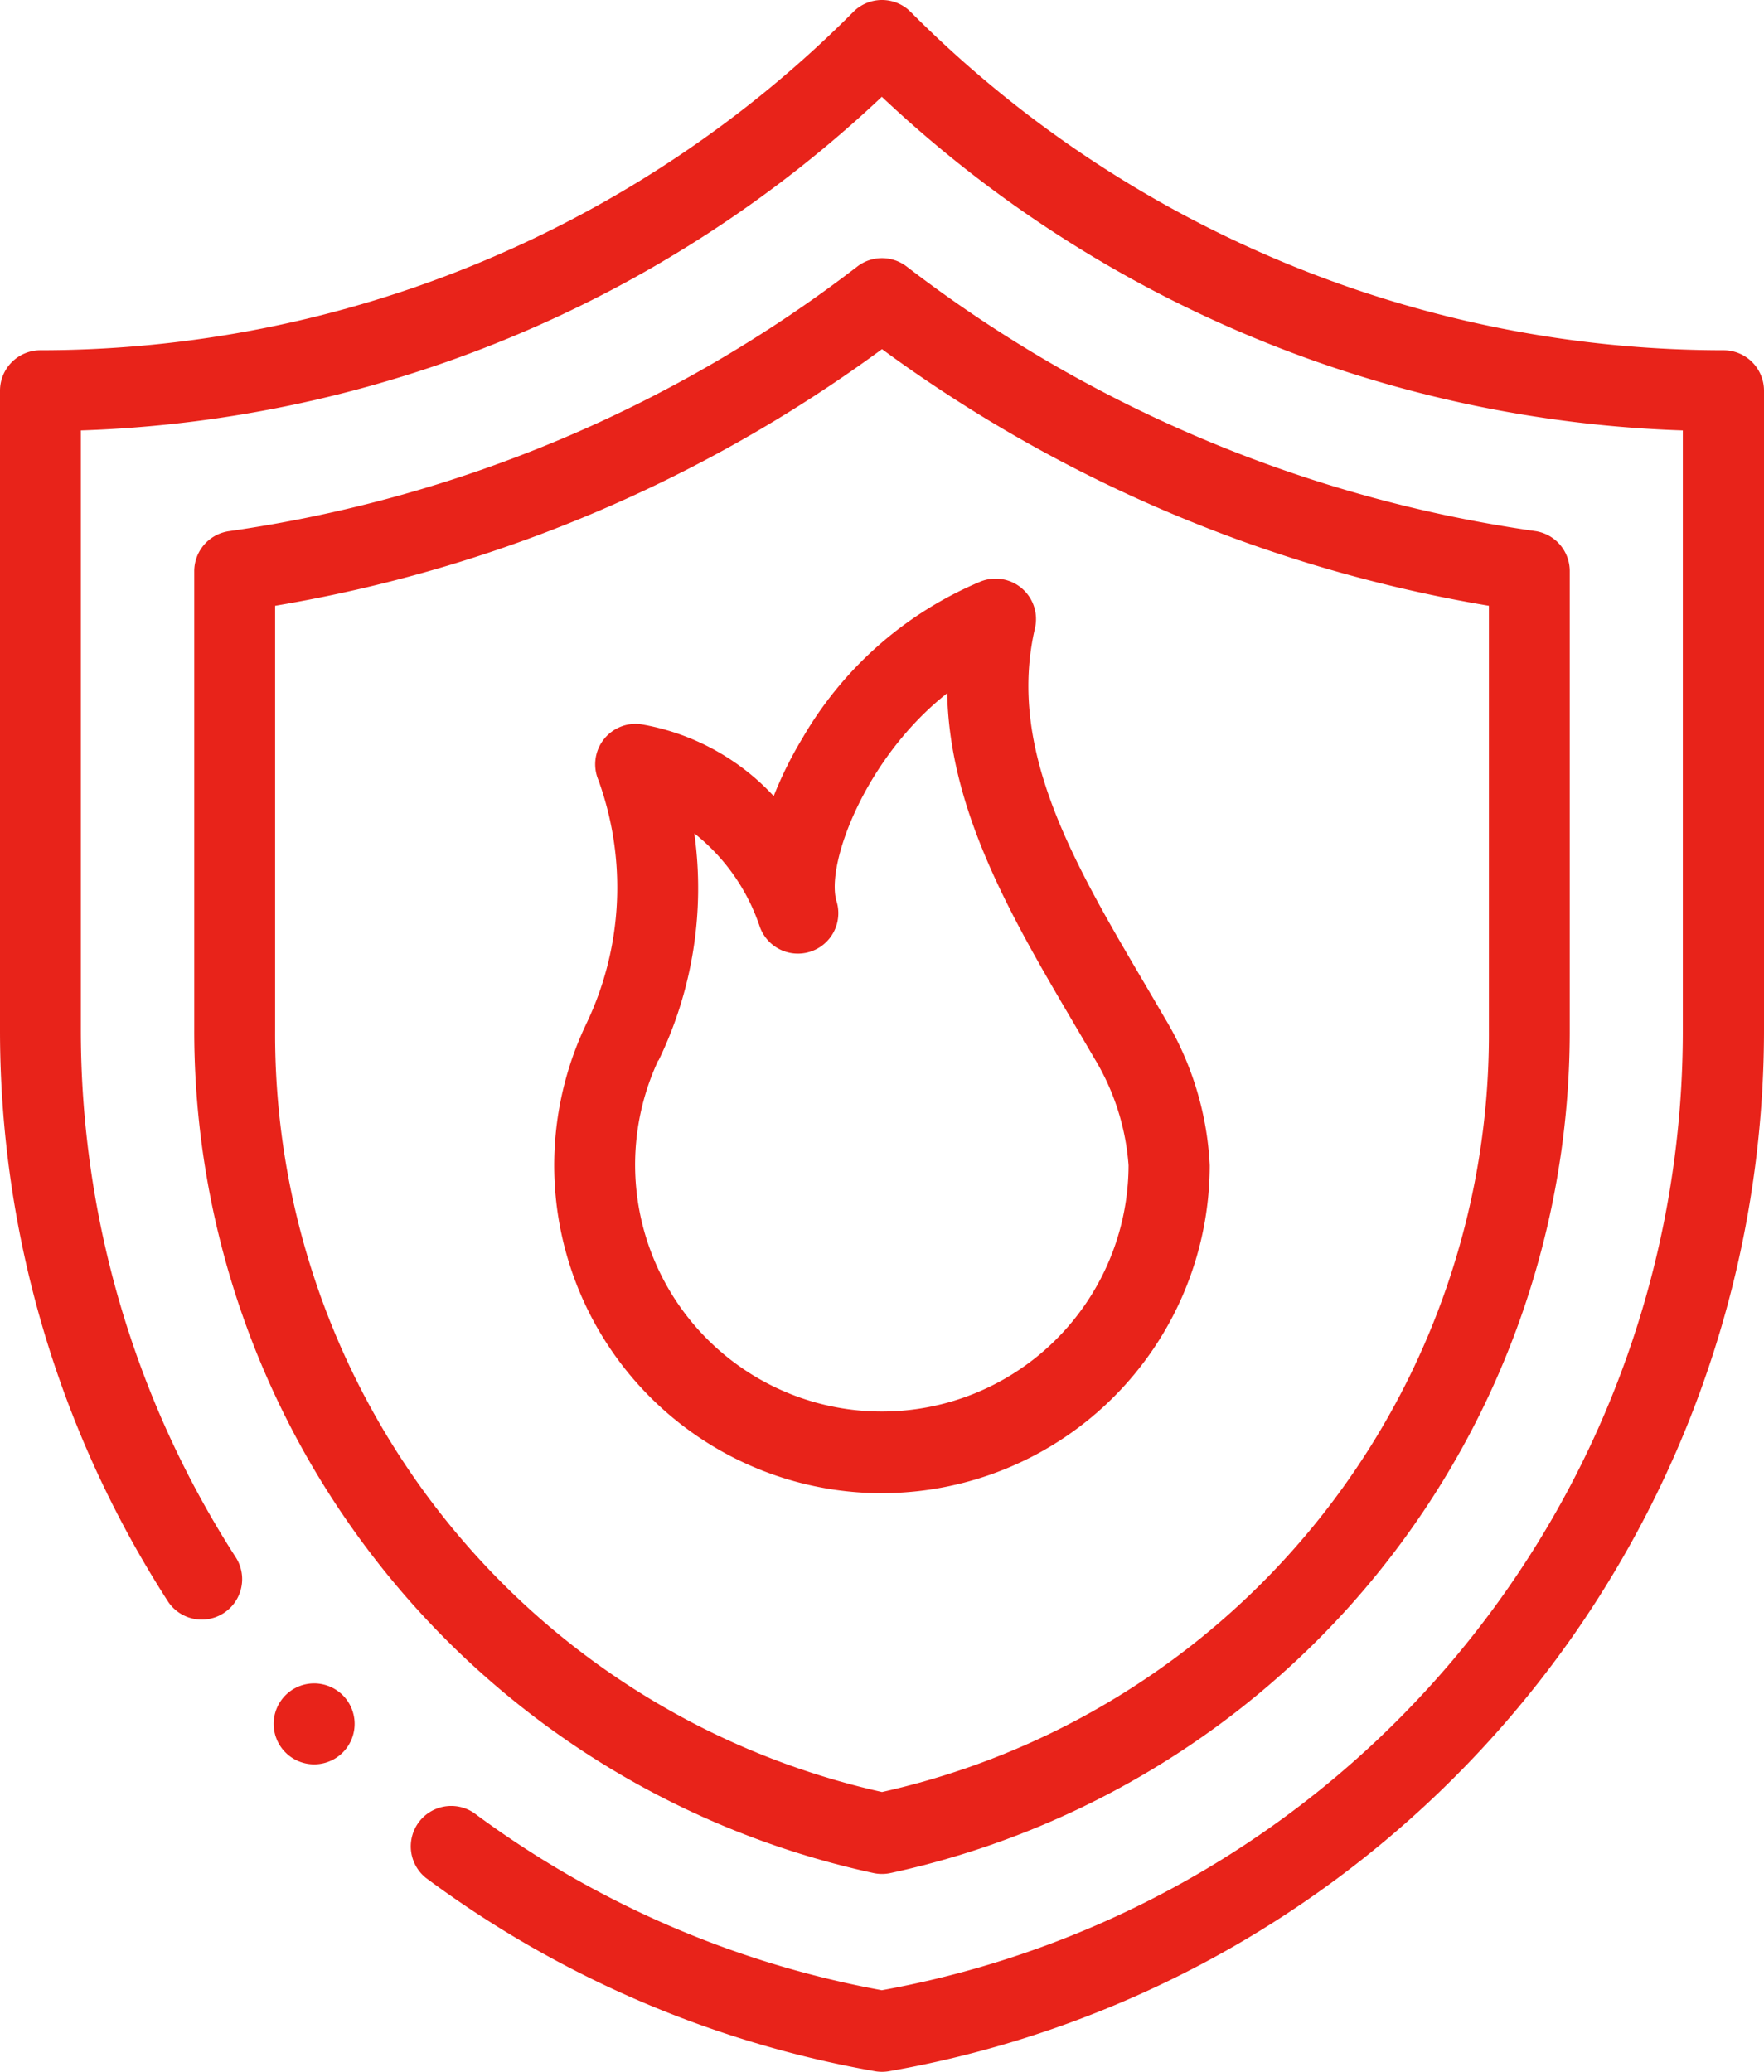
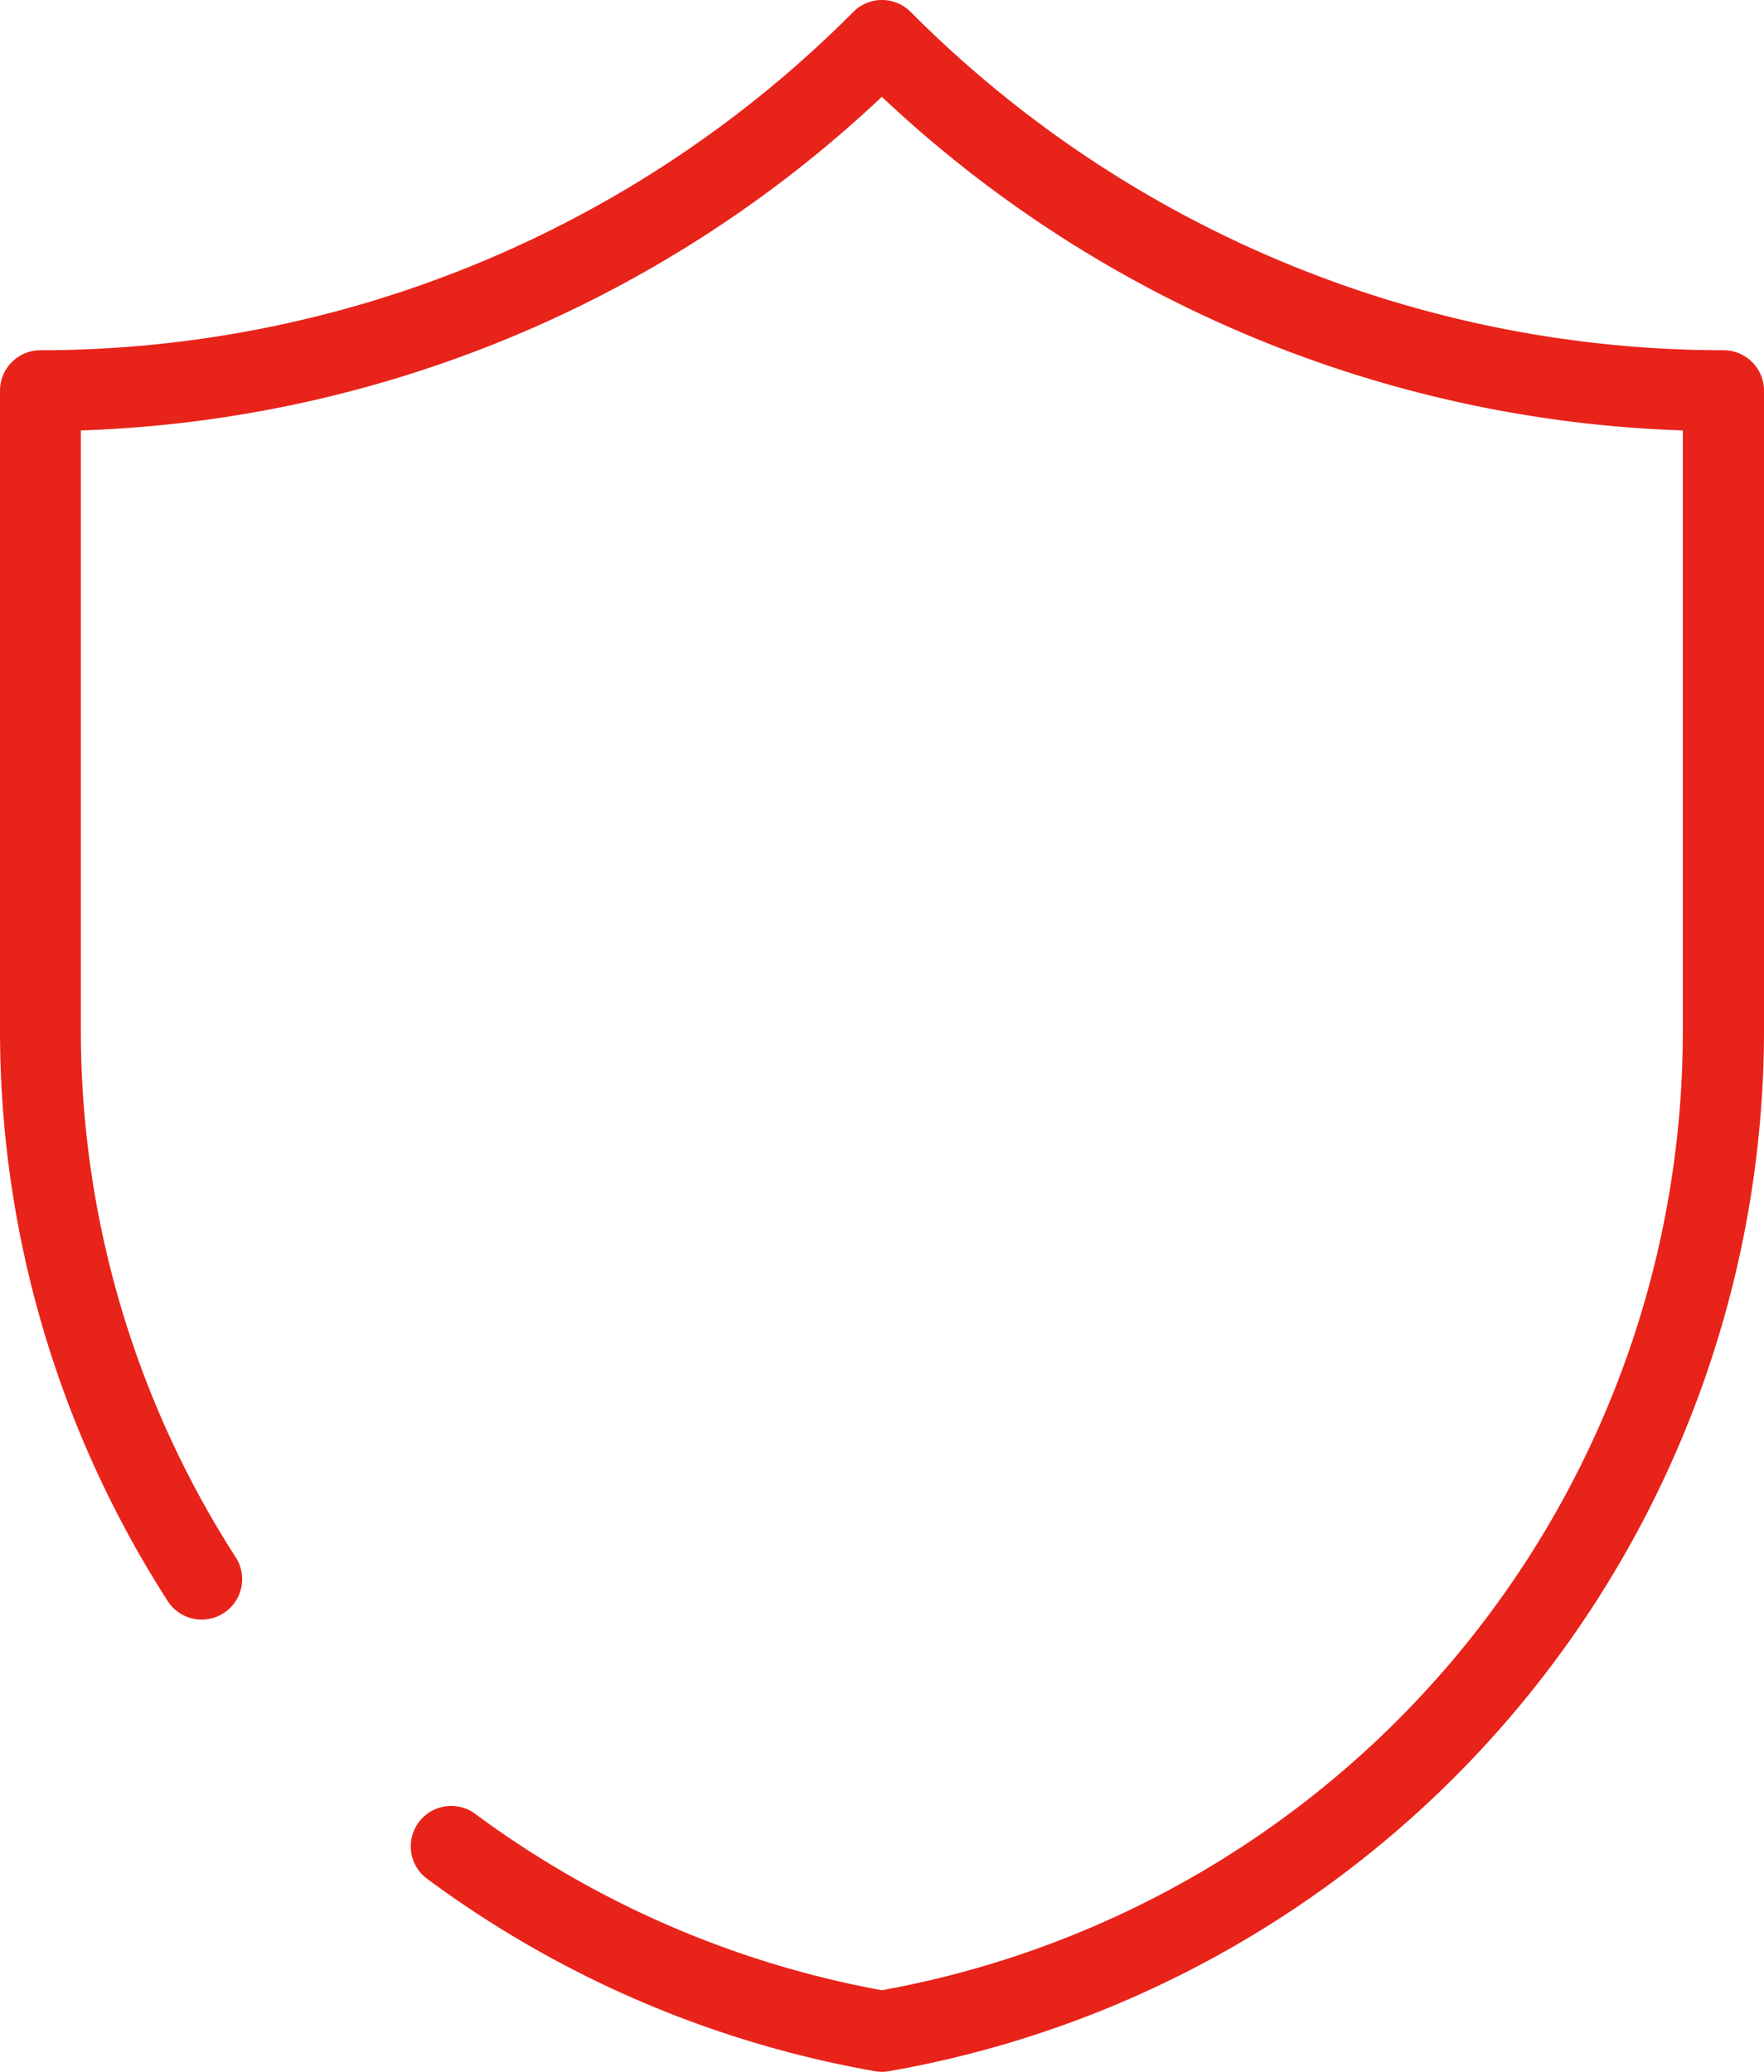
<svg xmlns="http://www.w3.org/2000/svg" viewBox="0 0 49.331 57.929">
  <g id="Group_23" data-name="Group 23" transform="translate(-38 -0.001)">
    <g id="Group_22" data-name="Group 22" transform="translate(38 0.001)">
      <path id="Path_34" data-name="Path 34" d="M86.2,9.794A32.079,32.079,0,0,1,63.465.332a1.132,1.132,0,0,0-1.6,0A32.079,32.079,0,0,1,39.128,9.794,1.131,1.131,0,0,0,38,10.925V28.793a29.481,29.481,0,0,0,4.707,16,1.131,1.131,0,0,0,1.9-1.226,27.222,27.222,0,0,1-4.346-14.779V12.036a34.294,34.294,0,0,0,22.4-9.328,34.294,34.294,0,0,0,22.4,9.328V28.793a27.25,27.25,0,0,1-22.4,26.856,27.4,27.4,0,0,1-11.41-4.96A1.131,1.131,0,0,0,49.9,52.5,29.674,29.674,0,0,0,62.47,57.913a1.128,1.128,0,0,0,.195.017,1.14,1.14,0,0,0,.195-.017,29.562,29.562,0,0,0,24.471-29.12V10.925A1.131,1.131,0,0,0,86.2,9.794Z" transform="translate(-38 -0.001)" fill="#e8231a" />
-       <path id="Path_35" data-name="Path 35" d="M104.993,108.919a1.135,1.135,0,0,0,.48,0,24.09,24.09,0,0,0,18.994-23.578V72.516a1.131,1.131,0,0,0-.973-1.12A37.5,37.5,0,0,1,105.923,64a1.131,1.131,0,0,0-1.38,0,37.5,37.5,0,0,1-17.572,7.4A1.131,1.131,0,0,0,86,72.516V85.341a24.09,24.09,0,0,0,18.994,23.578ZM88.262,85.341V73.486a39.778,39.778,0,0,0,16.972-7.176,39.779,39.779,0,0,0,16.972,7.176V85.341a21.708,21.708,0,0,1-16.972,21.313A21.707,21.707,0,0,1,88.262,85.341Z" transform="translate(-80.568 -56.548)" fill="#e8231a" />
-       <path id="Path_36" data-name="Path 36" d="M106.791,416a1.132,1.132,0,1,0,.8.332A1.14,1.14,0,0,0,106.791,416Z" transform="translate(-98.005 -368.932)" fill="#e8231a" />
-       <path id="Path_37" data-name="Path 37" d="M184.153,168.57a9.177,9.177,0,0,0,9.166-9.166,8.78,8.78,0,0,0-1.255-4.114l-.014-.024q-.274-.471-.553-.945c-1.981-3.368-3.852-6.549-3.066-9.934a1.131,1.131,0,0,0-1.514-1.31,10.4,10.4,0,0,0-4.992,4.39,10.815,10.815,0,0,0-.8,1.612,6.57,6.57,0,0,0-3.739-2.013,1.131,1.131,0,0,0-1.16,1.574,8.827,8.827,0,0,1-.359,6.842l-.006.014a9.168,9.168,0,0,0,8.292,13.075Zm-6.248-12.1a11.029,11.029,0,0,0,1-6.348,5.582,5.582,0,0,1,1.821,2.581,1.131,1.131,0,0,0,2.151-.7c-.291-1.045.819-4.005,3.1-5.8.065,3.321,1.838,6.334,3.563,9.267q.272.461.54.921a6.707,6.707,0,0,1,.969,3.014,6.9,6.9,0,1,1-13.152-2.937Z" transform="translate(-159.488 -126.82)" fill="#e8231a" />
    </g>
  </g>
</svg>